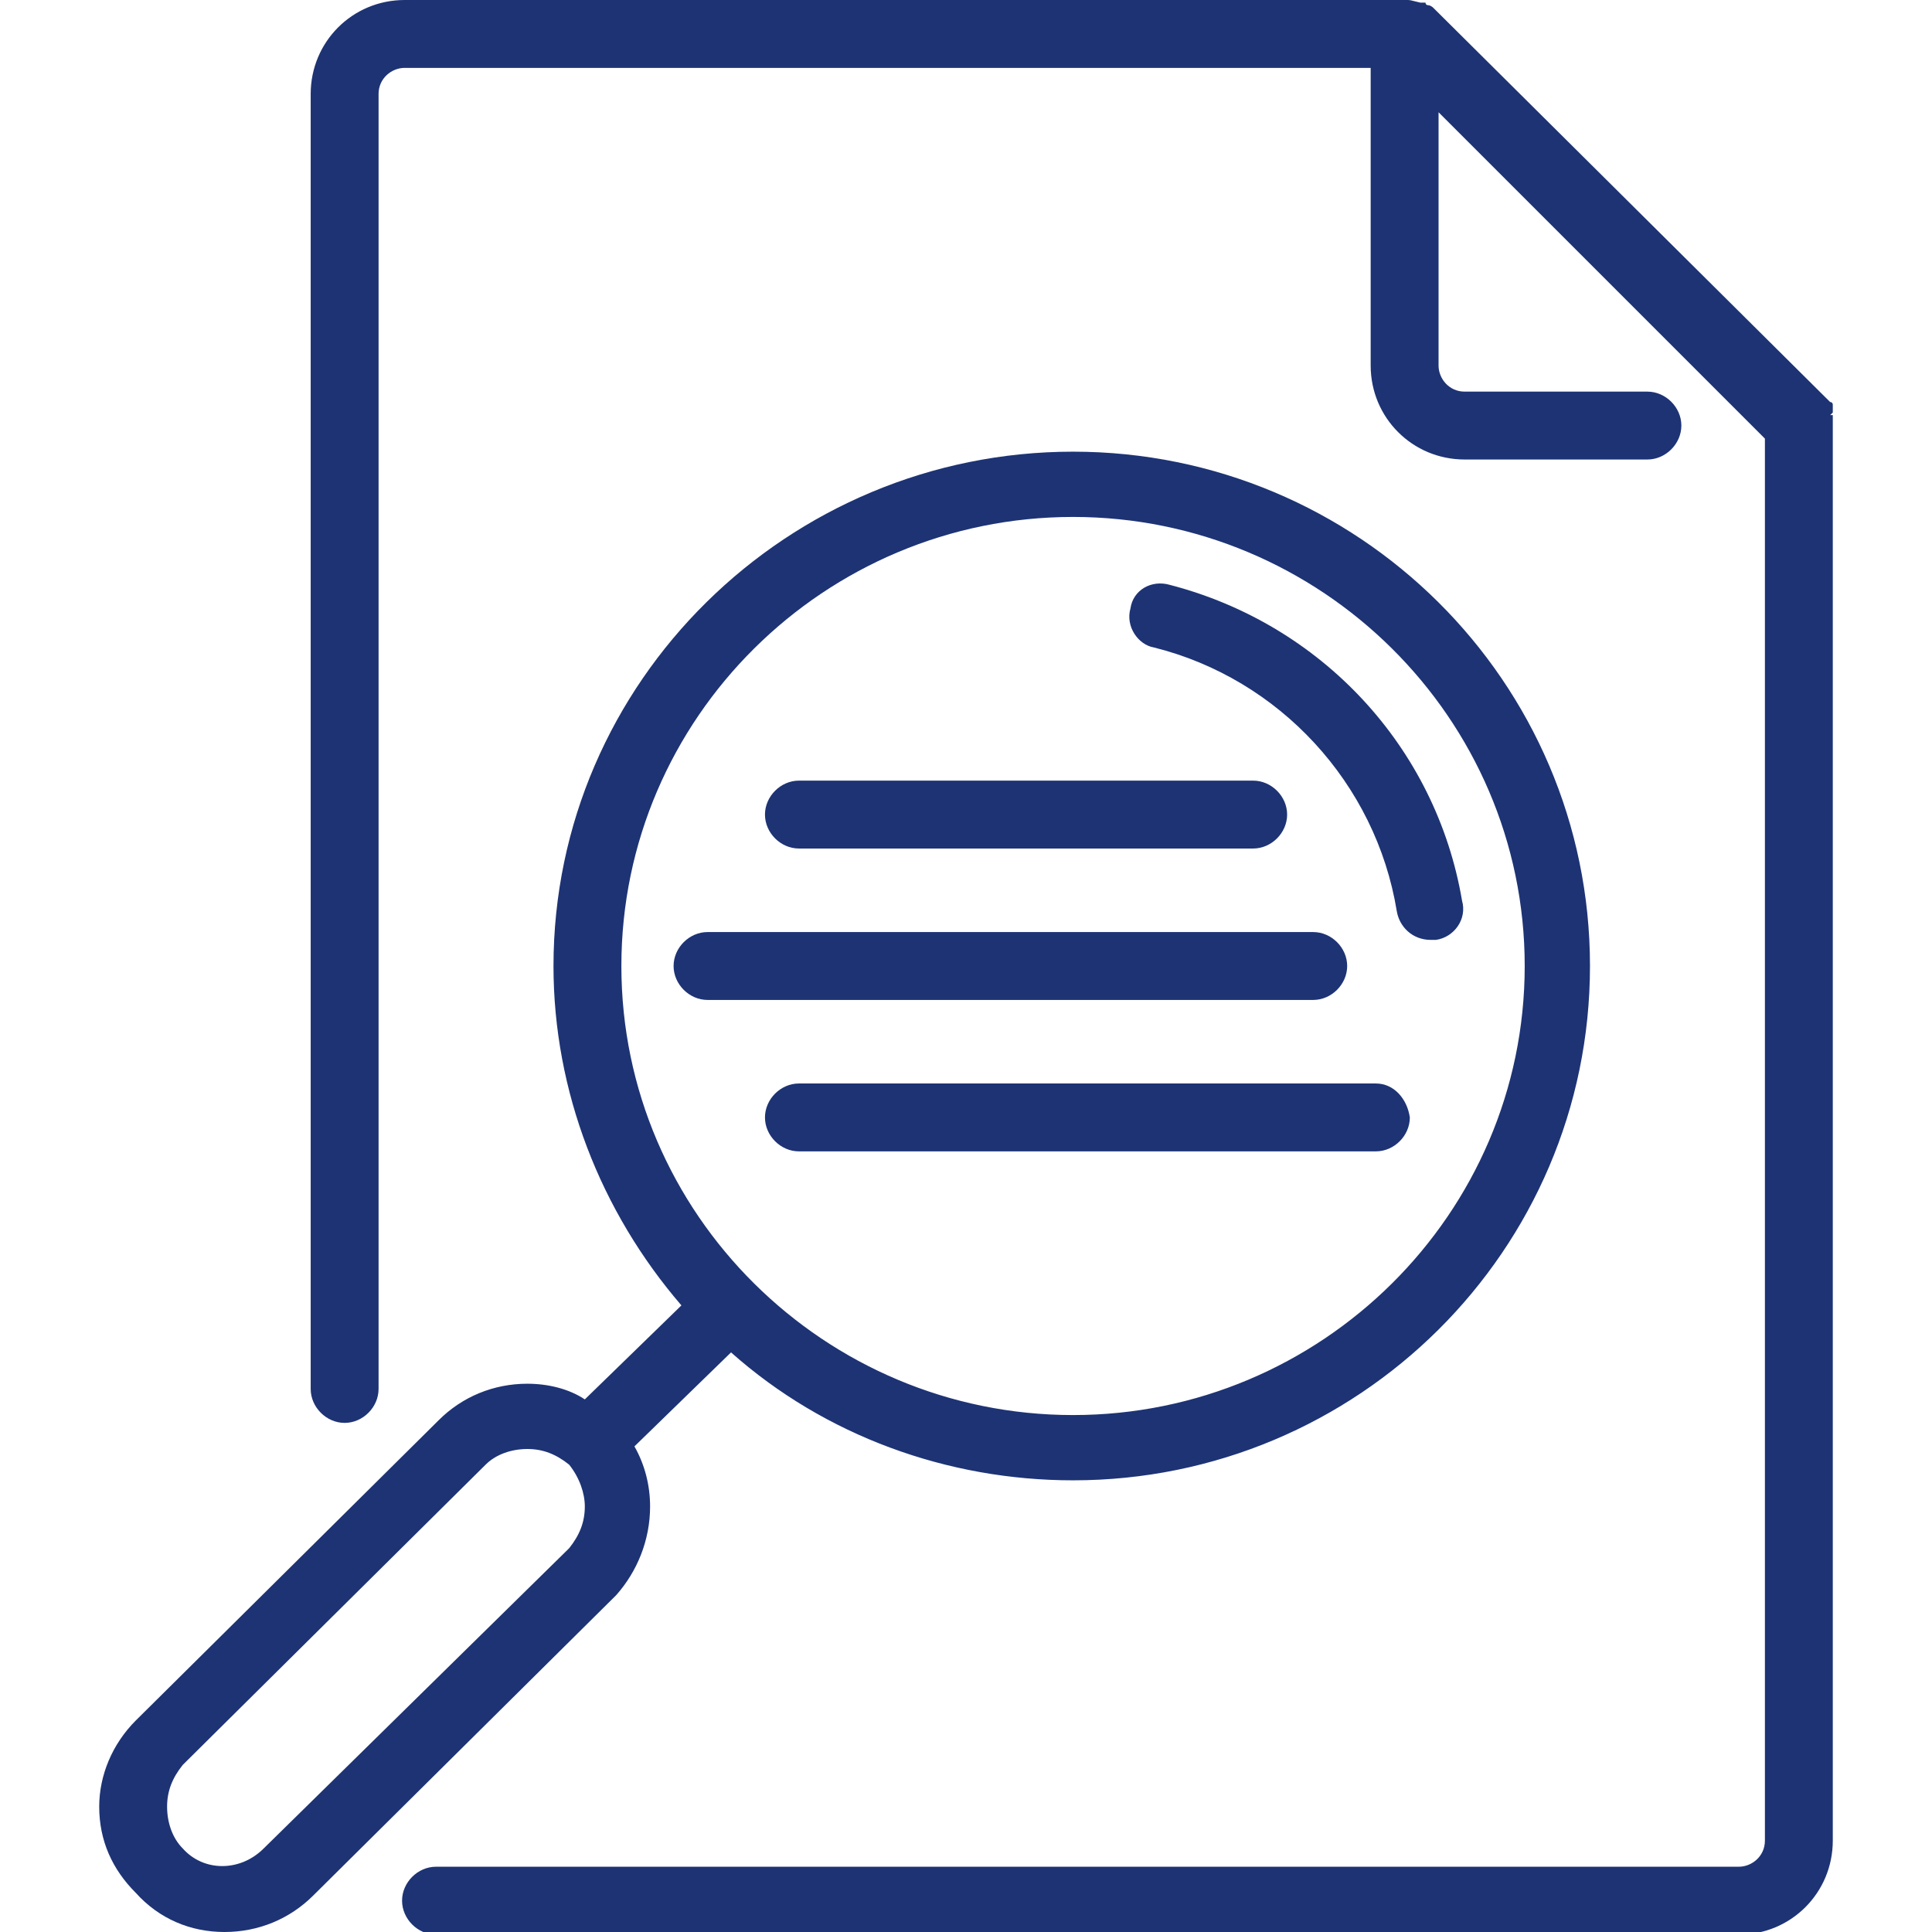
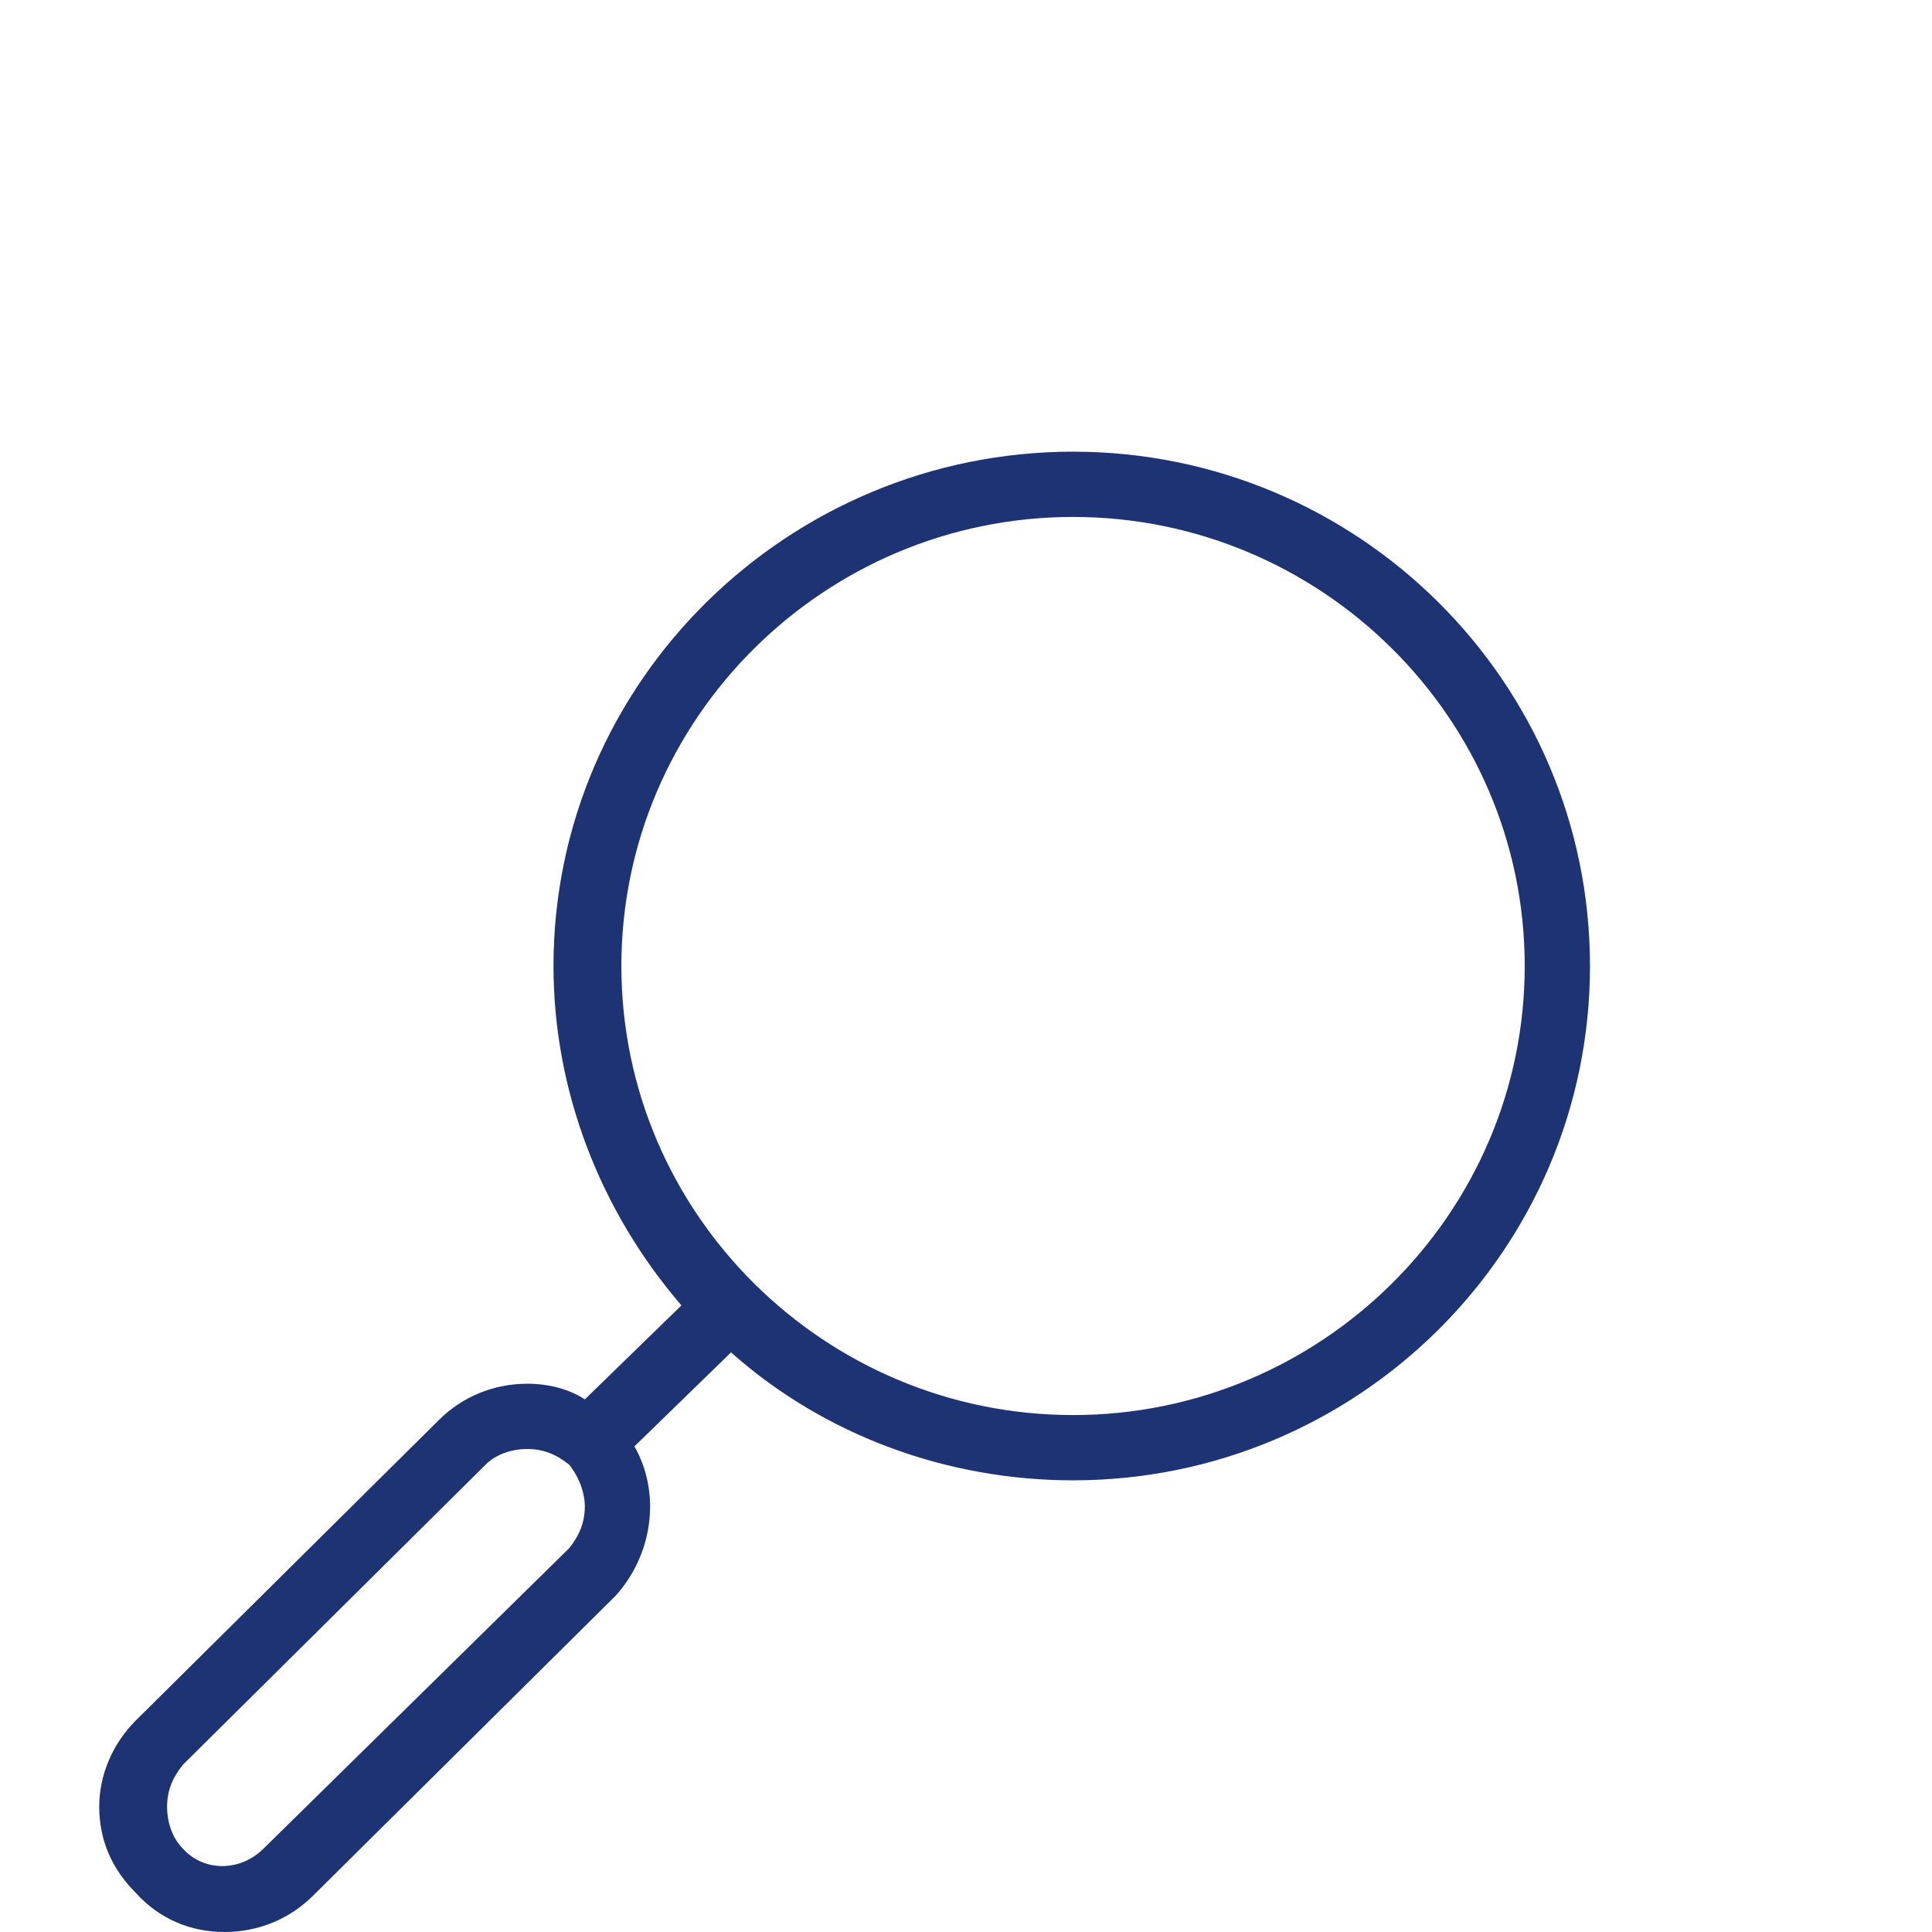
<svg xmlns="http://www.w3.org/2000/svg" id="Layer_1" x="0px" y="0px" viewBox="0 0 74 74" style="enable-background:new 0 0 74 74;" xml:space="preserve">
  <style type="text/css">	.st0{fill:#1D3374;}</style>
  <g>
-     <path class="st0" d="M44.2,24.8c4.8,1.2,8.5,5.2,9.3,10.1c0.1,0.6,0.6,1.1,1.3,1.1c0.1,0,0.1,0,0.2,0c0.7-0.1,1.2-0.8,1-1.5   c-1-5.9-5.4-10.6-11.2-12.1c-0.7-0.2-1.4,0.2-1.5,0.9C43.1,24,43.6,24.7,44.2,24.8z" />
    <path class="st0" d="M24.9,57.7c0-0.8-0.2-1.6-0.6-2.3l3.7-3.6c3.6,3.2,8.3,4.9,13.1,4.9c10.9,0,19.8-8.8,19.8-19.7   S52,17.3,41.1,17.3S21.2,26.1,21.2,37c0,4.8,1.8,9.4,4.9,13l-3.7,3.6C21.8,53.2,21,53,20.2,53c-1.3,0-2.5,0.5-3.4,1.4L5.2,65.9   c-0.9,0.9-1.4,2.1-1.4,3.3c0,1.3,0.5,2.4,1.4,3.3C6.1,73.5,7.3,74,8.6,74c1.3,0,2.5-0.5,3.4-1.4l11.6-11.5   C24.4,60.2,24.9,59,24.9,57.7z M22.4,57.7c0,0.6-0.2,1.1-0.6,1.6L10.1,70.8c-0.9,0.9-2.3,0.9-3.1,0c-0.4-0.4-0.6-1-0.6-1.6   s0.2-1.1,0.6-1.6l11.6-11.5c0.4-0.4,1-0.6,1.6-0.6c0.6,0,1.1,0.2,1.6,0.6C22.2,56.6,22.4,57.2,22.4,57.7z M23.8,37   c0-9.5,7.8-17.2,17.3-17.2S58.4,27.5,58.4,37c0,9.5-7.8,17.2-17.3,17.2S23.8,46.5,23.8,37z" />
-     <path class="st0" d="M70.2,16.1L70.2,16.1l-0.1,0L70.2,16.1c0-0.1,0-0.1,0-0.1l0-0.1c0,0,0,0,0,0l-0.1,0l0.1-0.1l0,0c0,0,0,0,0-0.1   c0,0,0,0,0,0c0,0,0,0,0-0.1c0,0,0,0,0,0l0-0.1c0,0,0,0,0,0c0,0,0-0.1-0.1-0.1l-15.1-15c0,0-0.1-0.1-0.1-0.1l0,0   c0,0-0.1-0.1-0.2-0.1c0,0-0.1,0-0.1-0.1l0,0c-0.1,0-0.1,0-0.2,0C54,0,54,0,53.9,0l-0.1,0L15.5,0c-2,0-3.6,1.6-3.6,3.6v49.6   c0,0.7,0.6,1.3,1.3,1.3s1.3-0.6,1.3-1.3V3.6c0-0.6,0.5-1,1-1h37v11.4c0,2,1.6,3.6,3.6,3.6h7c0.7,0,1.3-0.6,1.3-1.3   c0-0.7-0.6-1.3-1.3-1.3h-7c-0.6,0-1-0.5-1-1V4.3l12.5,12.5v53.7c0,0.6-0.5,1-1,1H16.7c-0.7,0-1.3,0.6-1.3,1.3   c0,0.7,0.6,1.3,1.3,1.3h49.9c2,0,3.6-1.6,3.6-3.6V16.3C70.2,16.2,70.2,16.2,70.2,16.1z M54.5,0.3L54.5,0.3L54.5,0.3L54.5,0.3z" />
-     <path class="st0" d="M51.6,37c0-0.7-0.6-1.3-1.3-1.3H27.1c-0.7,0-1.3,0.6-1.3,1.3c0,0.7,0.6,1.3,1.3,1.3h23.2   C51,38.3,51.6,37.7,51.6,37z" />
-     <path class="st0" d="M52.7,41.5H30.6c-0.7,0-1.3,0.6-1.3,1.3c0,0.7,0.6,1.3,1.3,1.3h22.1c0.7,0,1.3-0.6,1.3-1.3   C53.9,42.1,53.4,41.5,52.7,41.5z" />
-     <path class="st0" d="M30.6,32.5H48c0.7,0,1.3-0.6,1.3-1.3c0-0.7-0.6-1.3-1.3-1.3H30.6c-0.7,0-1.3,0.6-1.3,1.3   C29.3,31.9,29.9,32.5,30.6,32.5z" />
  </g>
</svg>